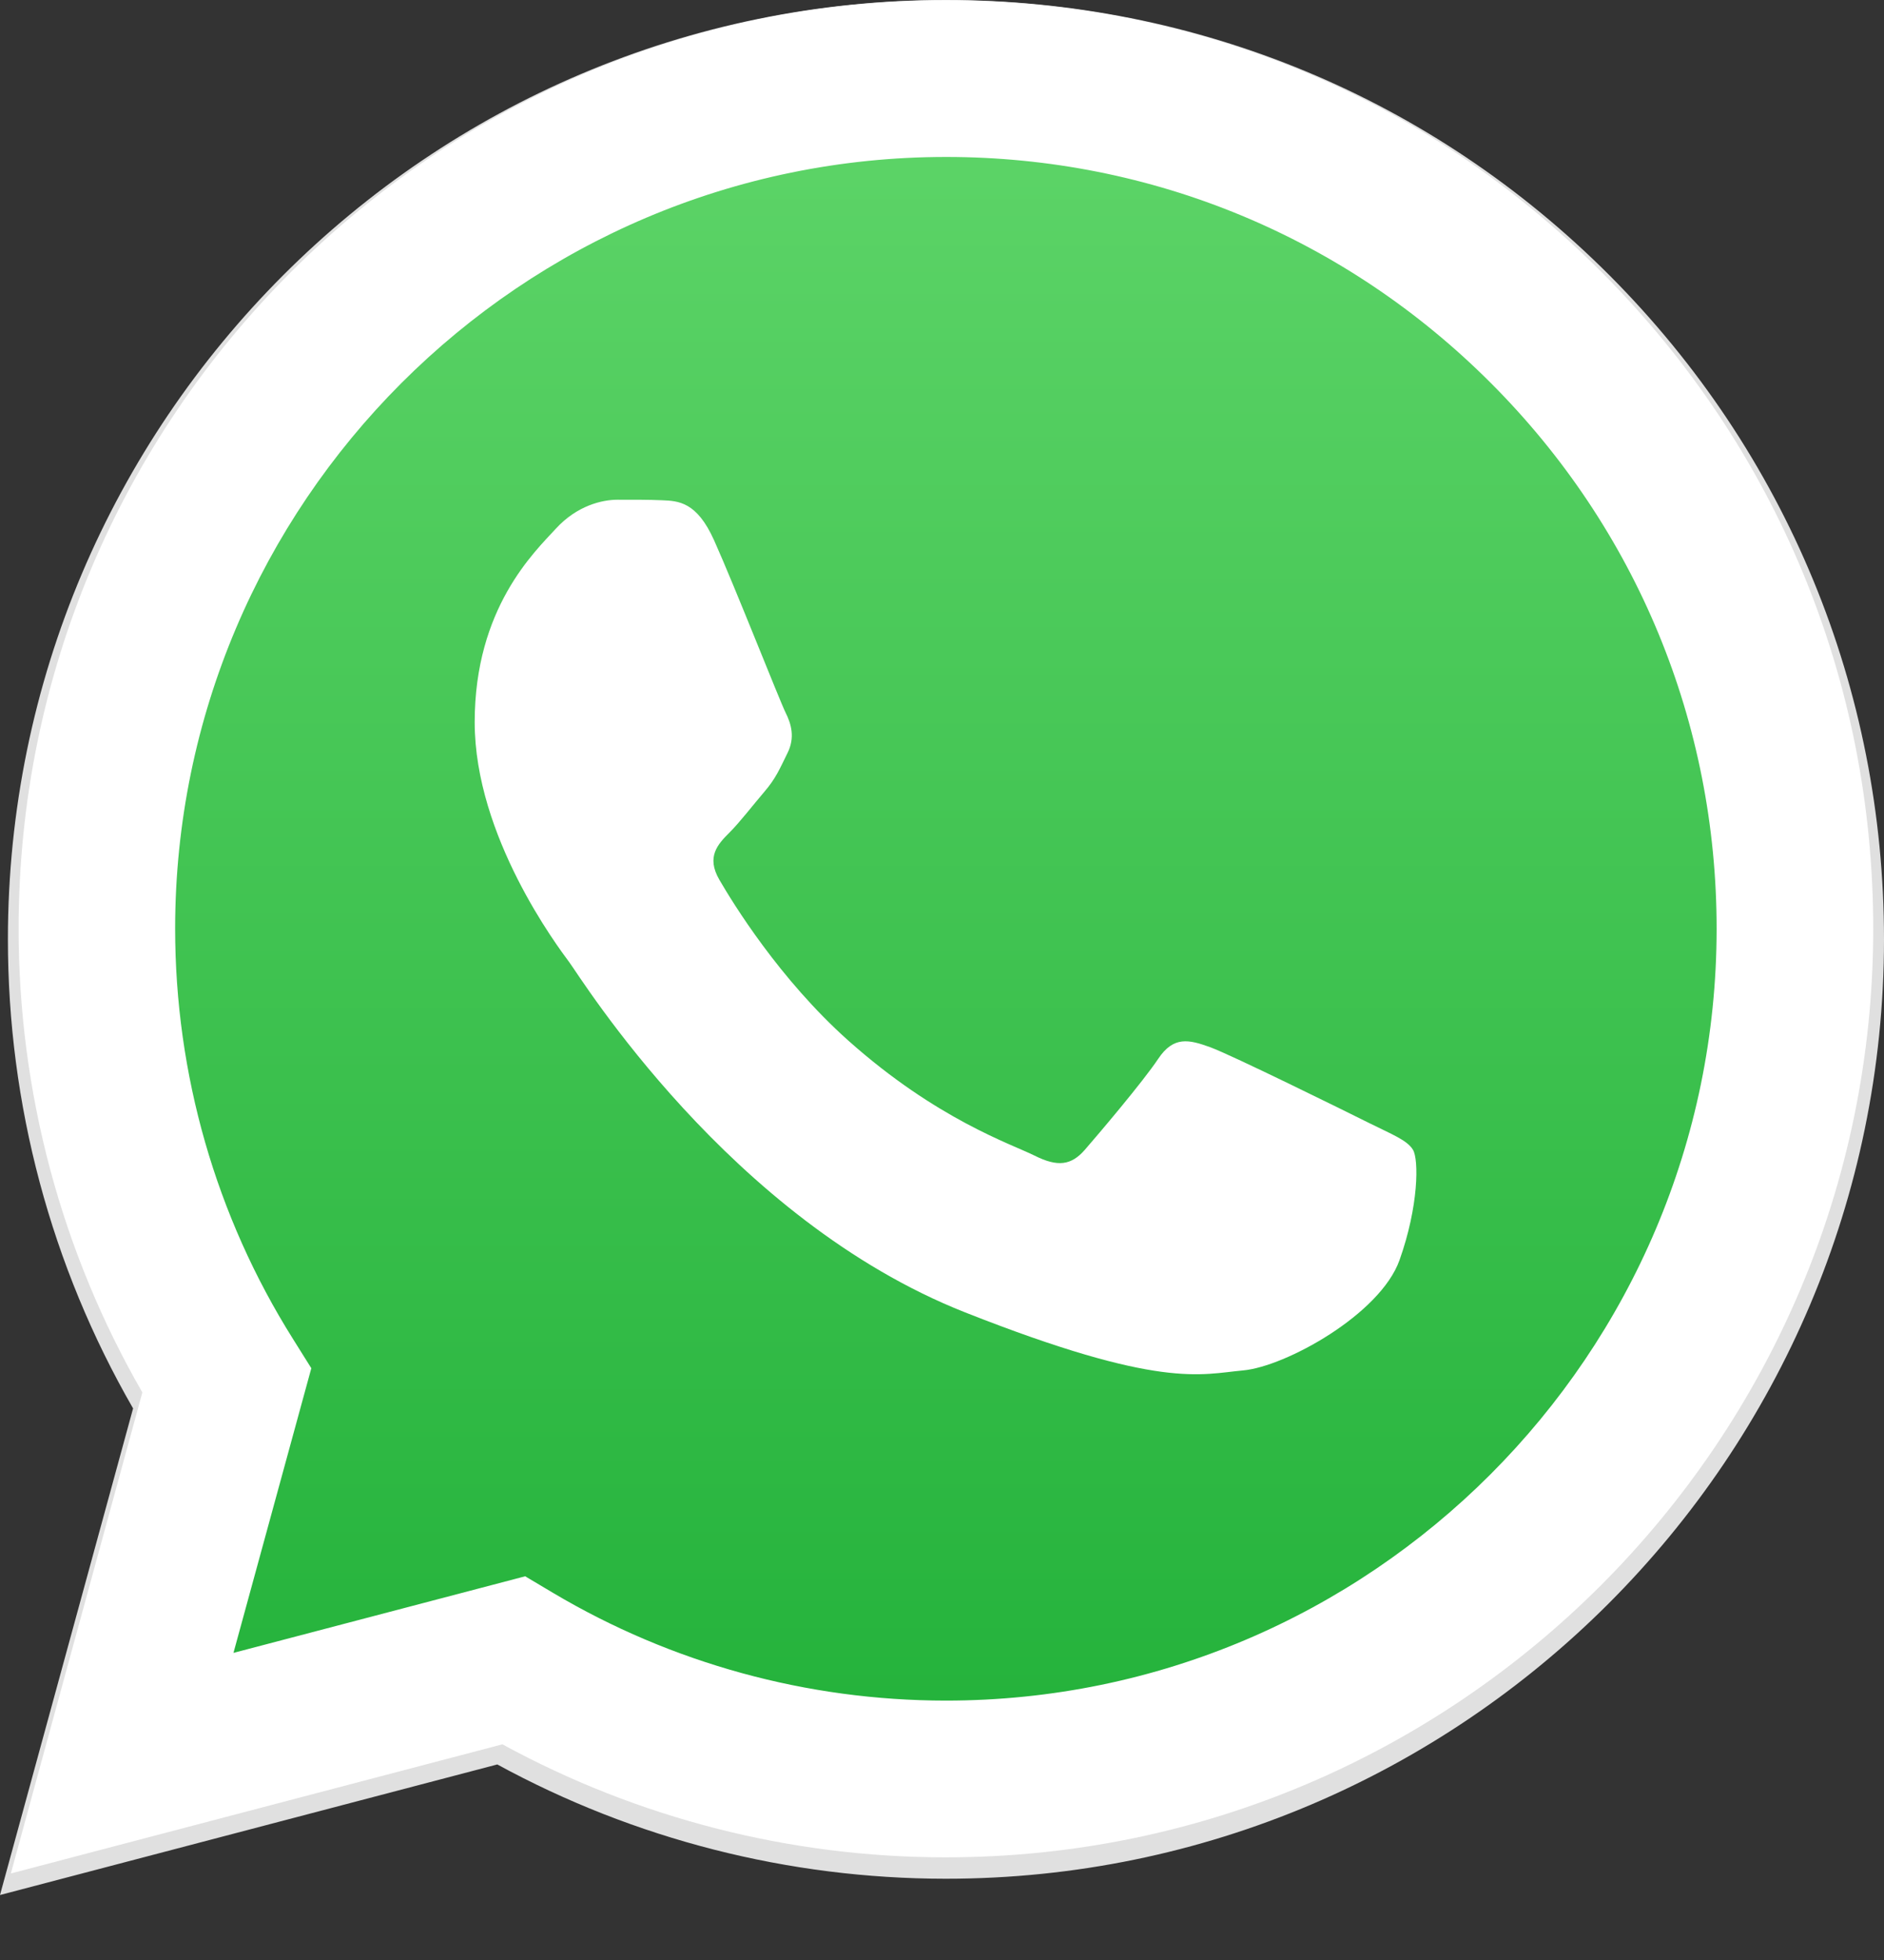
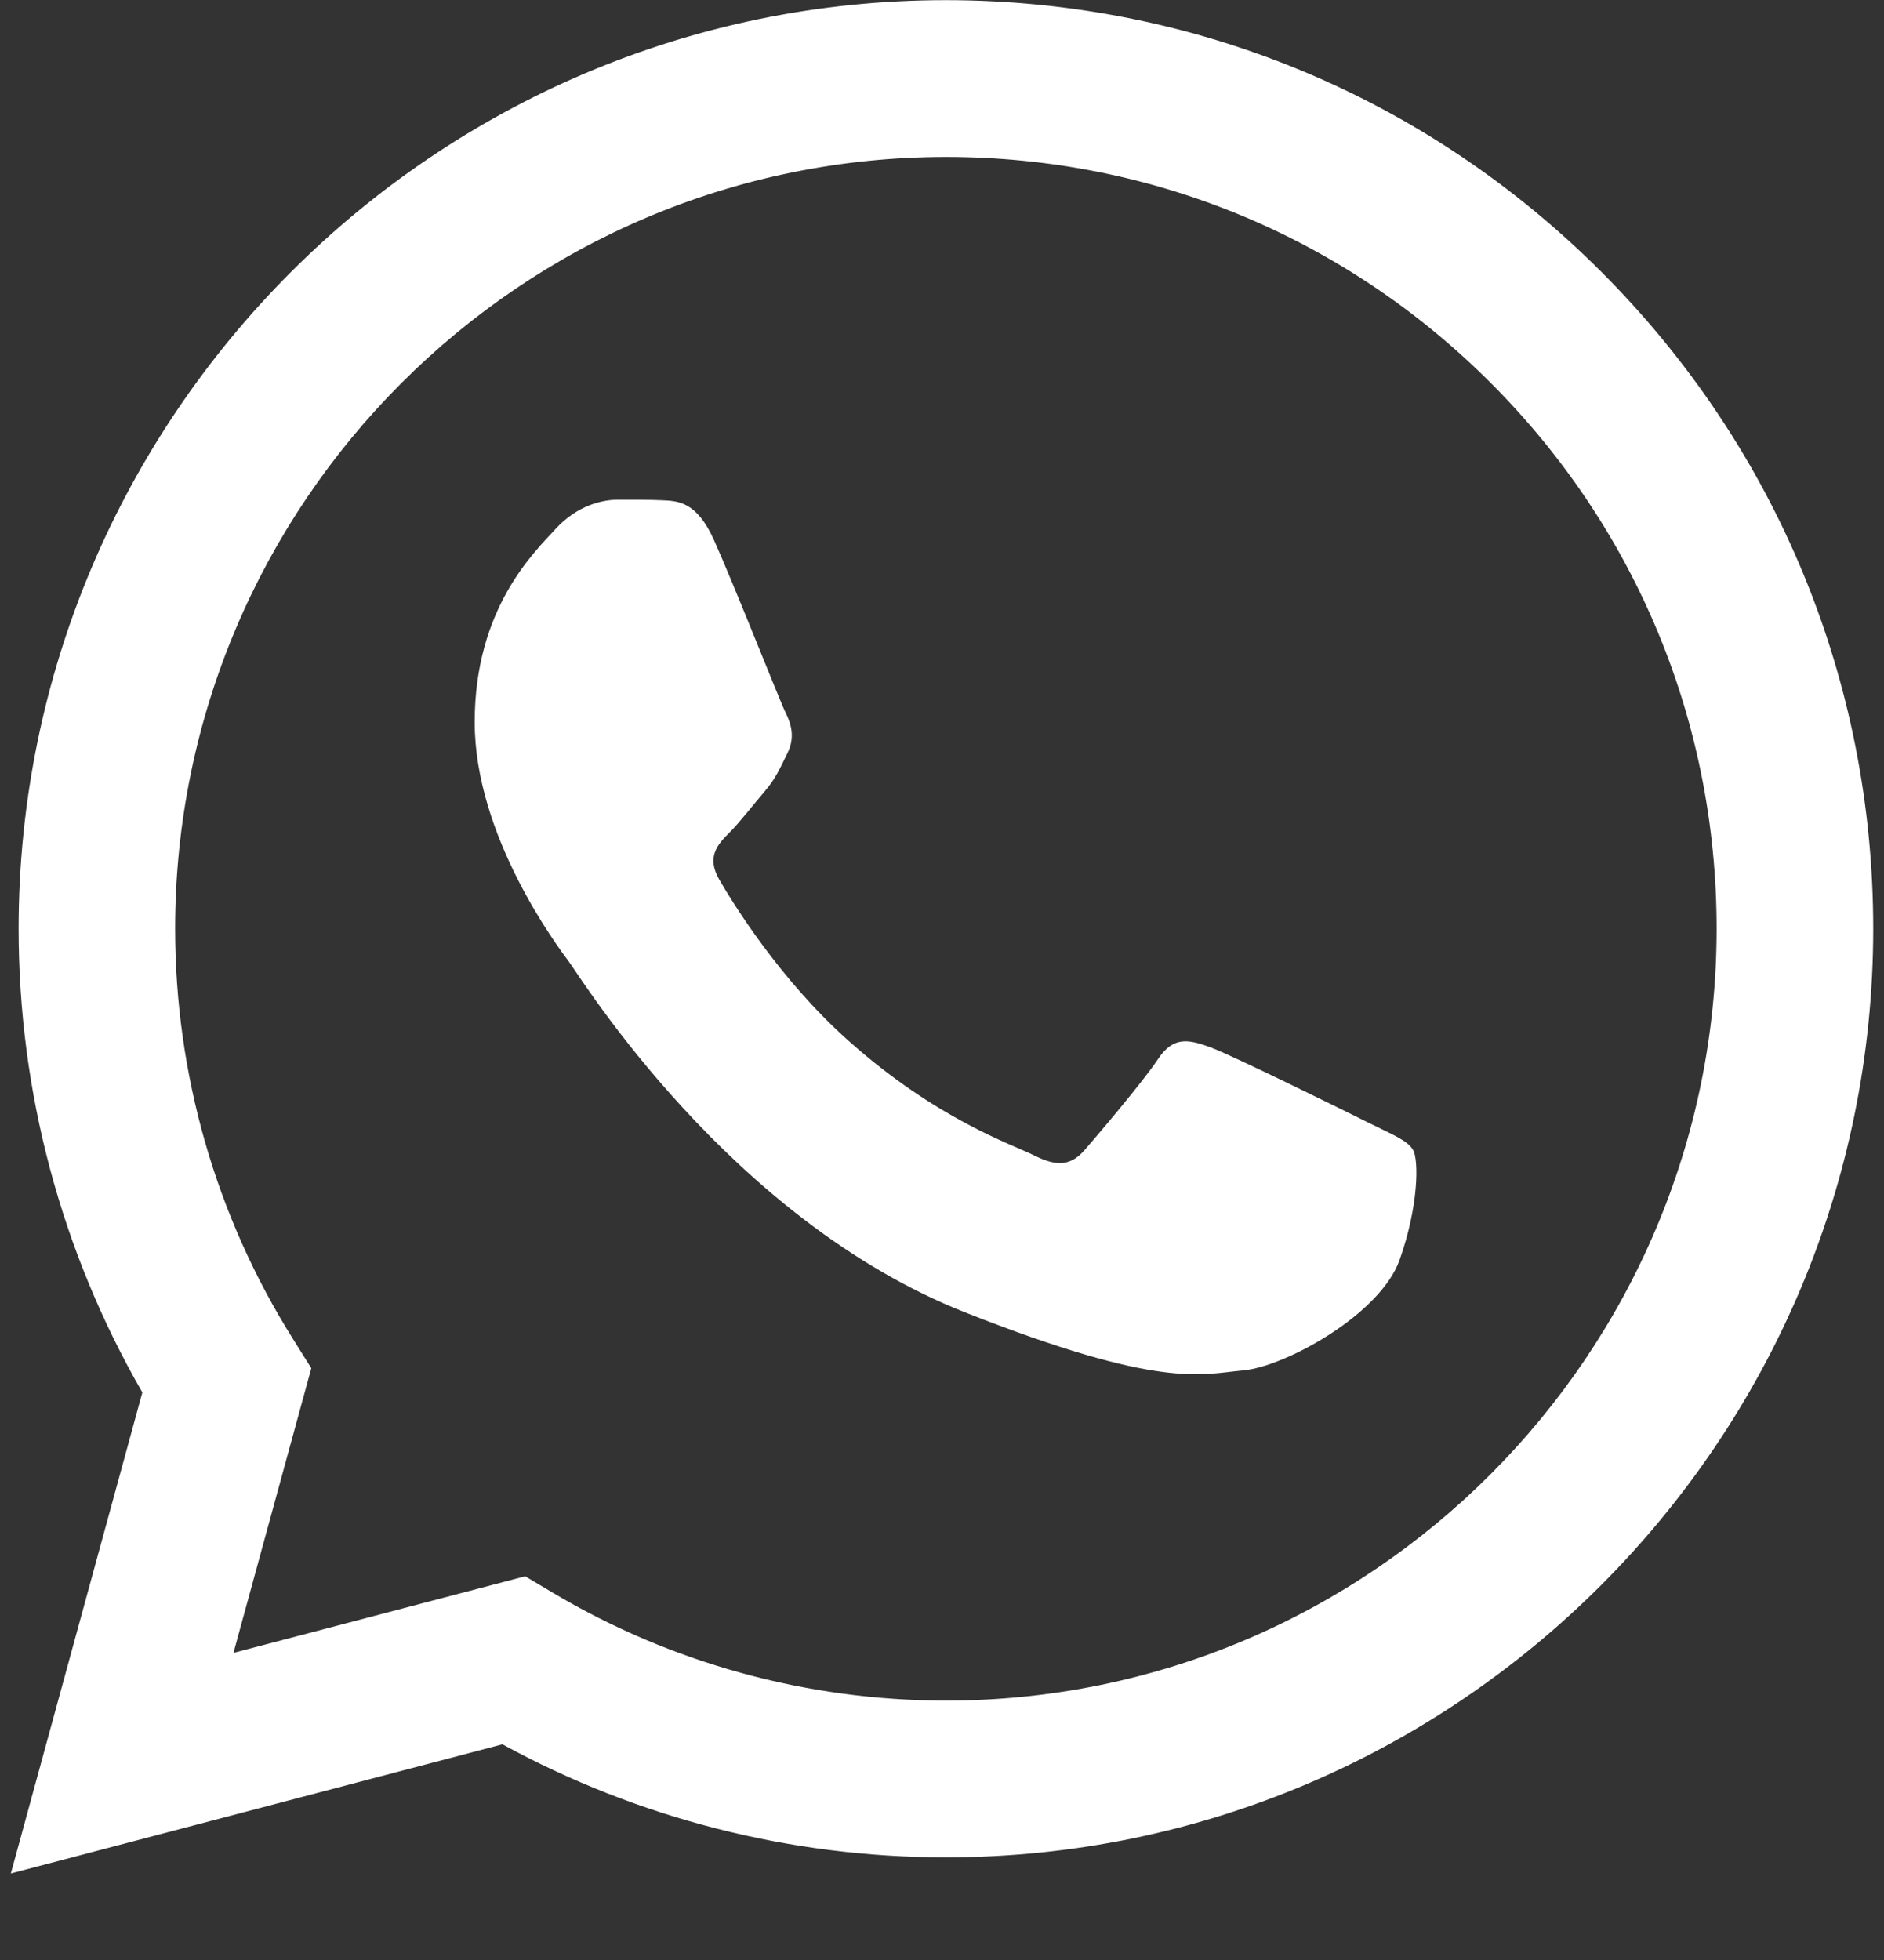
<svg xmlns="http://www.w3.org/2000/svg" width="25" height="26" viewBox="0 0 25 26" fill="none">
  <rect x="0" y="0" width="25" height="26" fill="#333333" stroke="none" />
-   <path d="M21.358 3.653C19.007 1.299 15.882 0.001 12.552 0C5.691 0 0.107 5.588 0.105 12.456C0.104 14.651 0.677 16.794 1.766 18.683L0 25.138L6.599 23.406C8.417 24.398 10.464 24.921 12.547 24.922H12.552H12.552C19.413 24.922 24.997 19.334 25 12.466C25.001 9.137 23.707 6.008 21.358 3.653ZM12.552 22.818H12.548C10.691 22.817 8.871 22.318 7.282 21.375L6.904 21.151L2.989 22.178L4.034 18.358L3.788 17.966C2.752 16.318 2.205 14.413 2.206 12.457C2.208 6.748 6.849 2.104 12.556 2.104C15.32 2.105 17.917 3.183 19.871 5.14C21.824 7.097 22.899 9.698 22.898 12.465C22.896 18.174 18.255 22.818 12.552 22.818Z" fill="#E0E0E0" />
-   <path d="M0.571 24.422L2.257 18.262C1.217 16.459 0.67 14.414 0.671 12.319C0.673 5.765 6.002 0.433 12.55 0.433C15.727 0.434 18.71 1.672 20.952 3.919C23.195 6.166 24.43 9.152 24.428 12.328C24.426 18.883 19.096 24.215 12.55 24.215C12.55 24.215 12.55 24.215 12.55 24.215H12.545C10.557 24.215 8.603 23.715 6.868 22.769L0.571 24.422Z" fill="url(#paint0_linear_679:1524)" />
  <path fill-rule="evenodd" clip-rule="evenodd" d="M9.476 7.168C9.246 6.655 9.003 6.645 8.784 6.636C8.605 6.628 8.4 6.629 8.195 6.629C7.99 6.629 7.657 6.706 7.375 7.014C7.093 7.322 6.299 8.066 6.299 9.58C6.299 11.095 7.401 12.558 7.554 12.764C7.708 12.969 9.681 16.175 12.806 17.409C15.403 18.434 15.932 18.23 16.496 18.179C17.059 18.128 18.315 17.435 18.571 16.716C18.827 15.997 18.827 15.381 18.75 15.253C18.673 15.124 18.468 15.047 18.161 14.894C17.853 14.74 16.342 13.995 16.06 13.892C15.778 13.79 15.573 13.739 15.368 14.047C15.163 14.354 14.574 15.047 14.395 15.253C14.216 15.458 14.036 15.484 13.729 15.33C13.421 15.176 12.431 14.851 11.256 13.803C10.342 12.987 9.725 11.979 9.546 11.671C9.367 11.364 9.527 11.197 9.681 11.043C9.819 10.905 9.988 10.684 10.142 10.504C10.296 10.325 10.347 10.197 10.449 9.991C10.552 9.786 10.501 9.606 10.424 9.452C10.347 9.298 9.749 7.776 9.476 7.168Z" fill="white" />
  <path d="M21.256 3.613C18.933 1.286 15.843 0.004 12.552 0.002C5.769 0.002 0.25 5.526 0.247 12.315C0.246 14.485 0.813 16.604 1.889 18.471L0.144 24.852L6.667 23.139C8.464 24.12 10.487 24.638 12.546 24.638H12.552H12.552C19.333 24.638 24.854 19.114 24.857 12.325C24.858 9.035 23.579 5.941 21.256 3.613ZM12.552 22.559H12.548C10.712 22.558 8.912 22.064 7.342 21.132L6.969 20.91L3.098 21.926L4.131 18.15L3.888 17.762C2.864 16.133 2.324 14.25 2.324 12.316C2.327 6.673 6.914 2.082 12.556 2.082C15.287 2.083 17.855 3.149 19.786 5.084C21.717 7.018 22.78 9.589 22.779 12.324C22.776 17.967 18.189 22.559 12.552 22.559Z" fill="white" />
  <defs>
    <linearGradient id="paint0_linear_679:1524" x1="12.5" y1="24.422" x2="12.5" y2="0.433" gradientUnits="userSpaceOnUse">
      <stop stop-color="#20B038" />
      <stop offset="1" stop-color="#60D66A" />
    </linearGradient>
  </defs>
</svg>